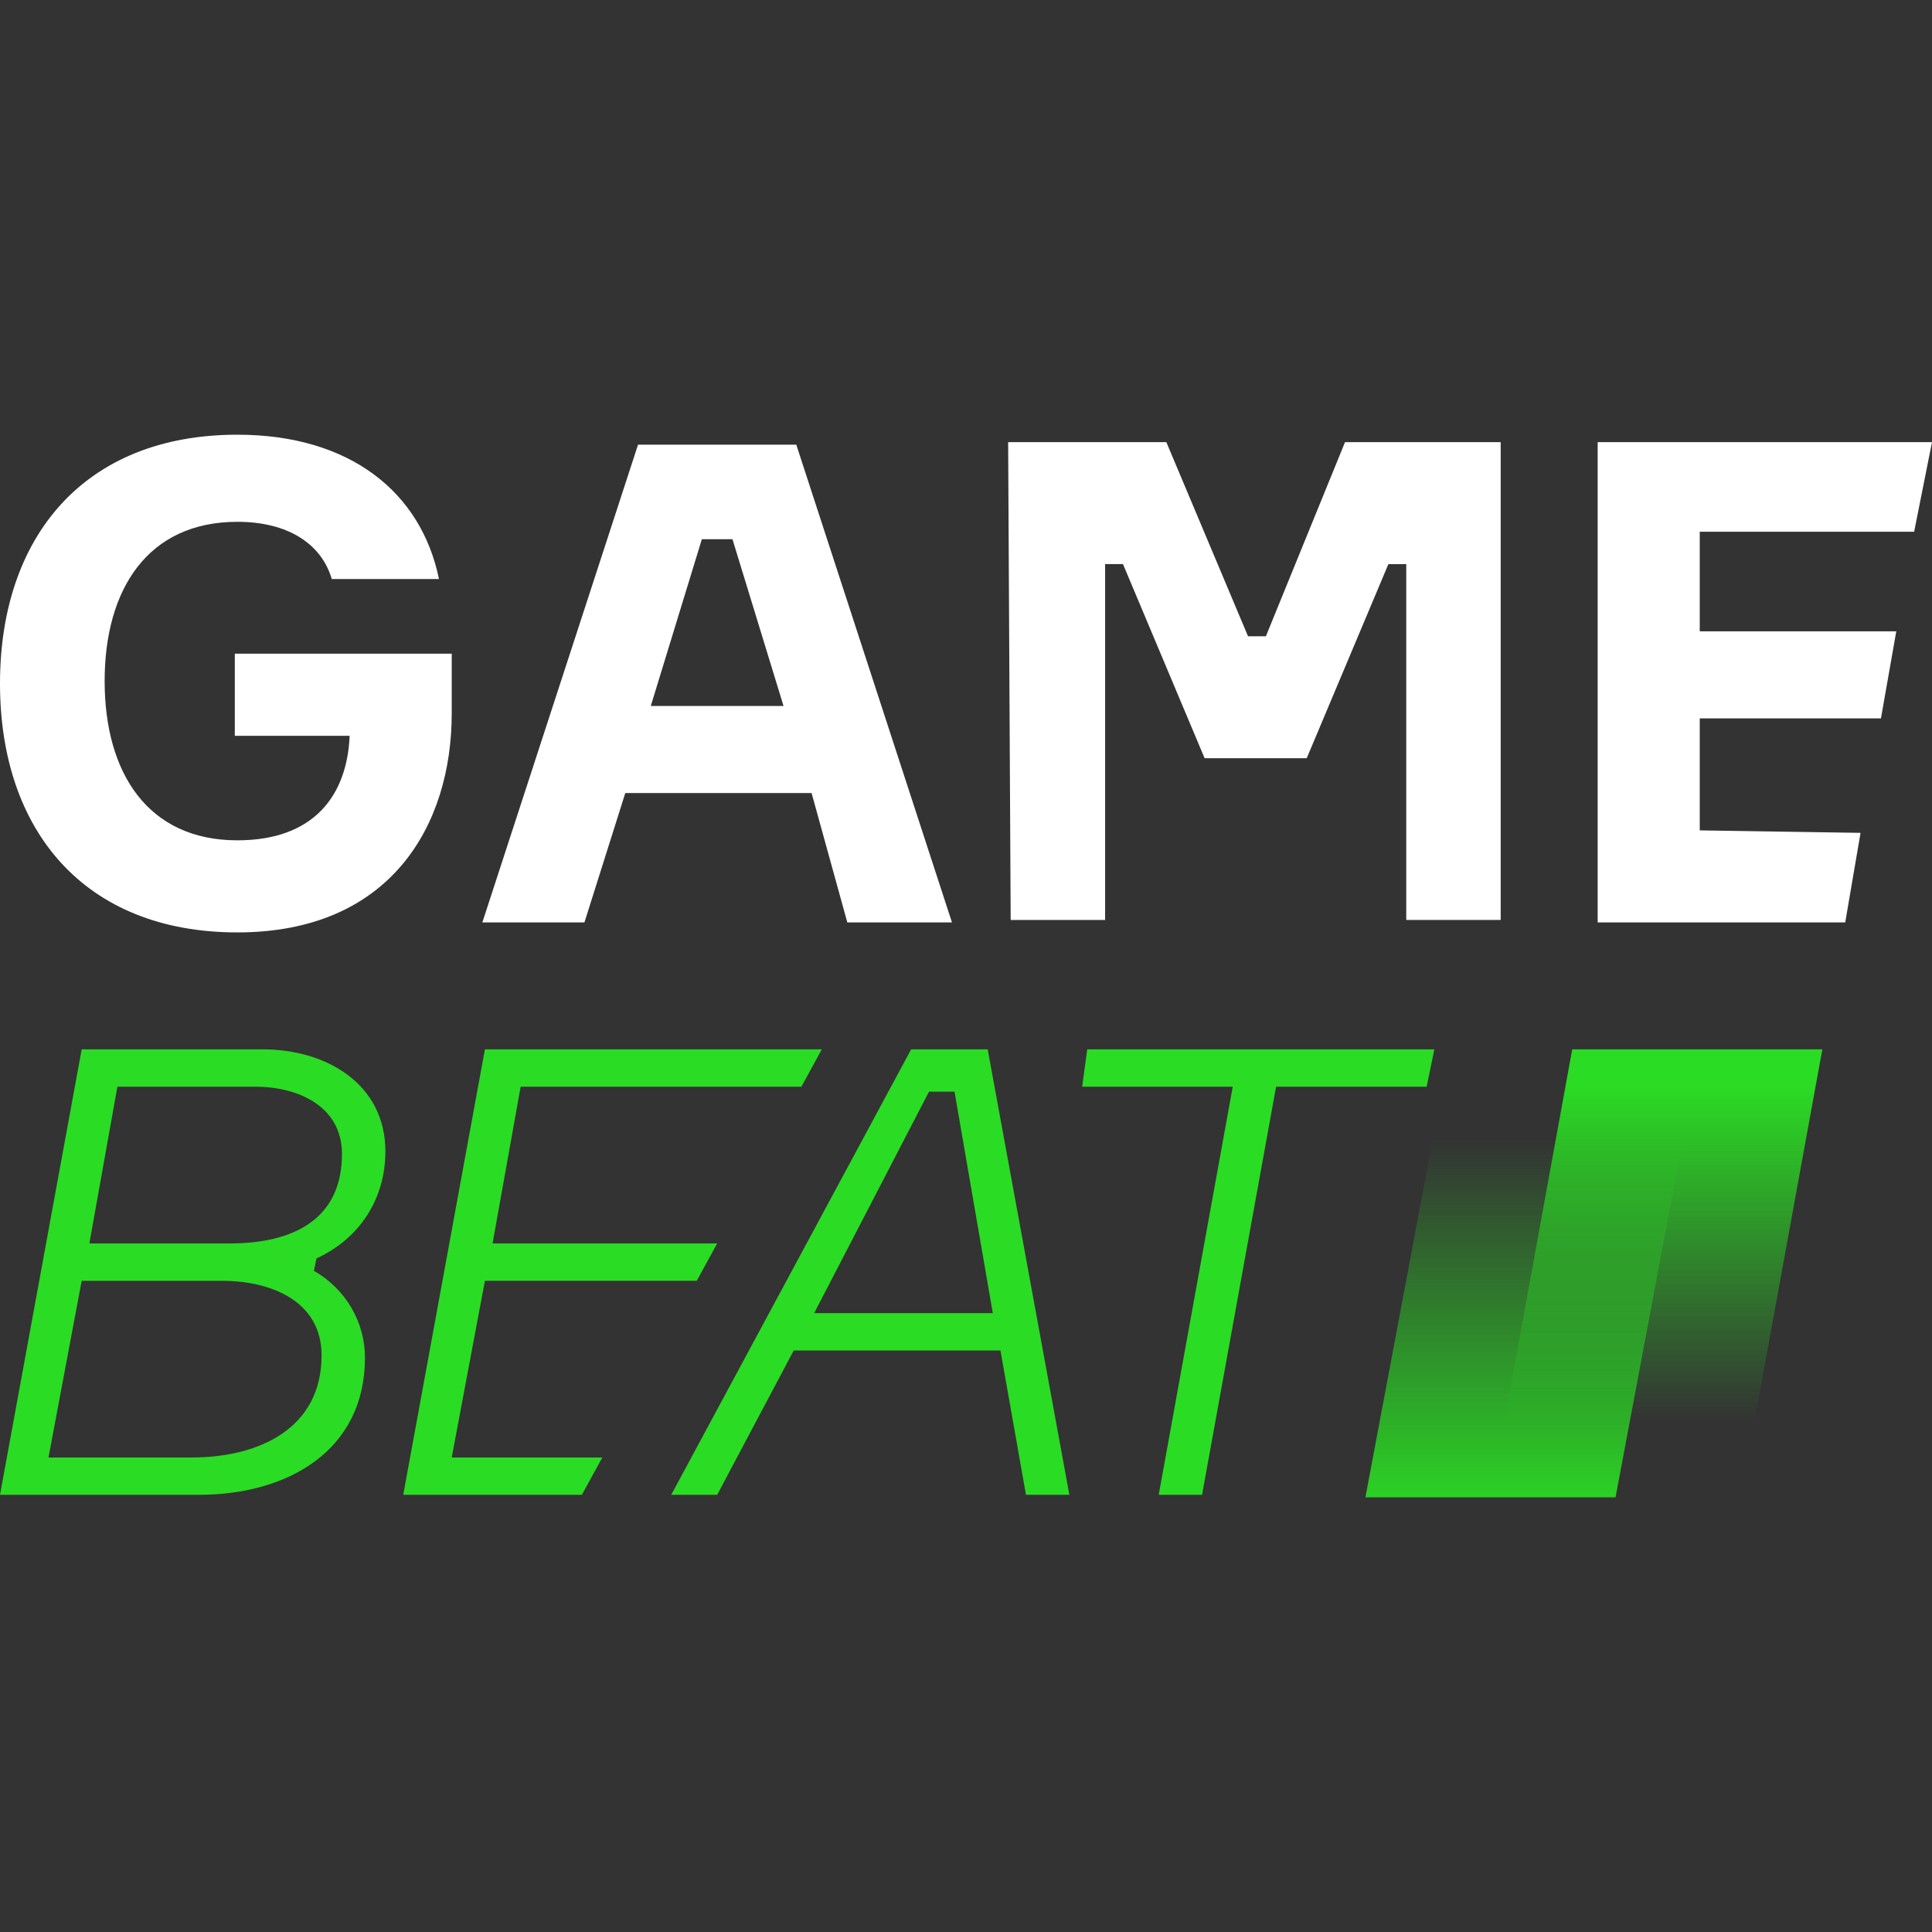
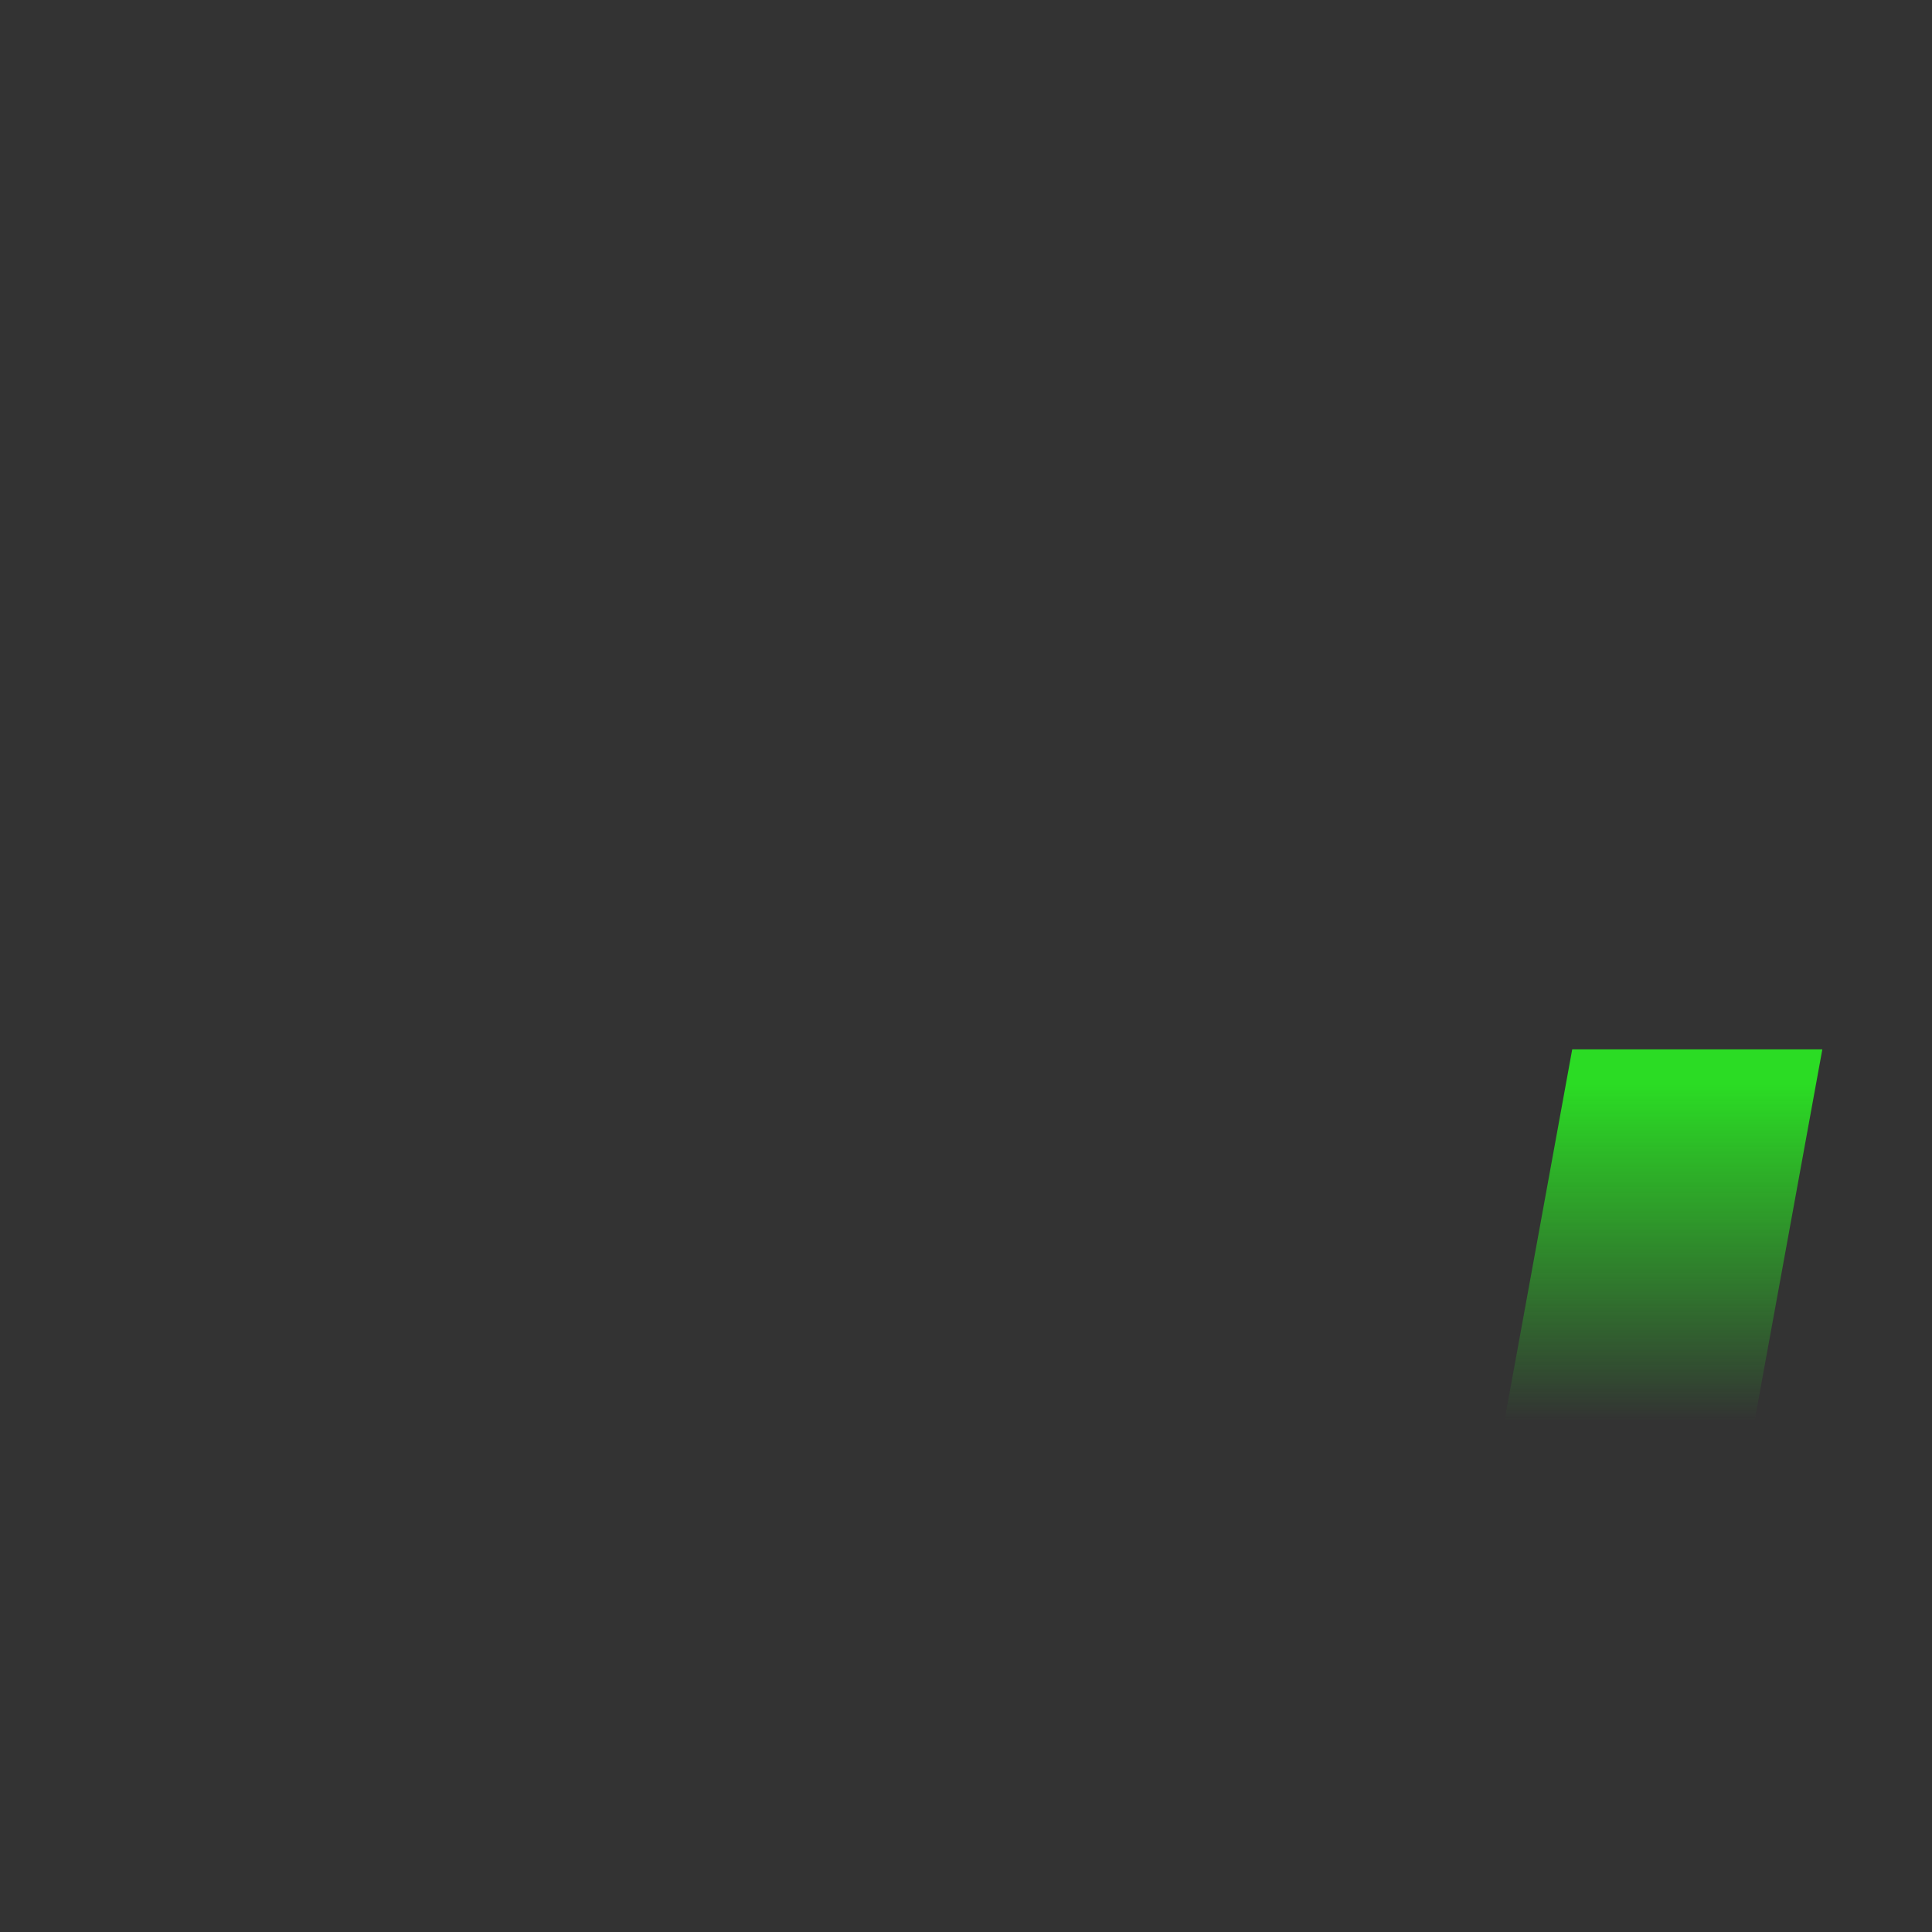
<svg xmlns="http://www.w3.org/2000/svg" width="80" height="80" viewBox="0 0 80 80" fill="none">
  <rect x="0" y="0" width="80" height="80" fill="#333333" stroke="none" />
-   <path d="M18.705 27.171V29.541C18.705 34.178 16.169 38.609 9.828 38.609C3.488 38.609 0 34.384 0 28.304C0 22.225 3.487 18 9.828 18C14.478 18 17.438 20.369 18.177 23.977H13.738C13.316 22.534 11.942 21.607 9.828 21.607C6.129 21.607 4.333 24.389 4.333 28.201C4.333 32.013 6.129 34.796 9.828 34.796C12.998 34.796 14.373 32.942 14.478 30.468H9.723V27.068H18.705V27.171ZM33.606 32.838H25.892L24.2 38.196H19.973L26.42 18.412H32.972L39.419 38.196H35.086L33.606 32.838ZM26.948 29.232H32.444L30.33 22.328H29.062L26.948 29.232ZM41.744 18.309H48.296L51.678 26.346H52.418L55.694 18.309H62.14V38.093H58.23V23.359H57.49L54.108 31.397H49.881L46.5 23.358H45.76V38.094H41.85L41.745 18.31L41.744 18.309ZM77.041 34.487L76.407 38.196H66.156V18.309H80L79.26 22.019H70.383V26.141H78.521L77.886 29.747H70.383V34.384L77.041 34.487Z" fill="white" />
-   <path d="M12.999 52.623C13.645 52.991 14.18 53.518 14.55 54.151C14.921 54.783 15.115 55.5 15.112 56.229C15.112 60.042 11.942 61.897 8.243 61.897H0L3.382 43.452H10.885C13.527 43.452 15.958 44.895 15.958 47.677C15.958 49.635 14.901 51.284 13.104 52.108L13 52.624L12.999 52.623ZM7.926 60.352C10.779 60.352 13.316 59.114 13.316 56.127C13.316 53.86 11.202 53.036 9.194 53.036H3.382L2.008 60.352H7.926ZM3.699 51.489H9.51C12.047 51.489 14.16 50.562 14.16 47.78C14.16 45.822 12.364 44.998 10.567 44.998H4.861L3.7 51.489H3.699ZM24.94 60.352L24.095 61.897H16.697L20.079 43.452H34.029L33.184 44.998H21.559L20.396 51.489H29.696L28.851 53.035H20.079L18.705 60.352H24.94ZM44.28 61.897H42.483L41.427 55.92H32.867L29.697 61.897H27.794L37.728 43.452H40.898L44.28 61.897ZM33.712 54.375H41.11L39.525 45.204H38.468L33.712 54.375ZM59.075 44.998H52.84L49.775 61.897H47.98L51.045 44.998H44.81L45.02 43.452H59.393L59.075 44.998Z" fill="#2BDC24" />
-   <path d="M72.076 62.001H61.719L65.102 43.452H75.459L72.076 62.001Z" fill="url(#paint0_linear_1832_30255)" />
-   <path d="M66.896 62.001H56.539L60.026 43.452H70.383L66.896 62.001Z" fill="url(#paint1_linear_1832_30255)" />
+   <path d="M72.076 62.001H61.719L65.102 43.452H75.459Z" fill="url(#paint0_linear_1832_30255)" />
  <defs>
    <linearGradient id="paint0_linear_1832_30255" x1="68.589" y1="62.184" x2="68.589" y2="44.904" gradientUnits="userSpaceOnUse">
      <stop offset="0.193" stop-color="#2BDC24" stop-opacity="0" />
      <stop offset="1" stop-color="#2BDC24" />
    </linearGradient>
    <linearGradient id="paint1_linear_1832_30255" x1="63.461" y1="43.38" x2="63.461" y2="63.013" gradientUnits="userSpaceOnUse">
      <stop offset="0.193" stop-color="#2BDC24" stop-opacity="0" />
      <stop offset="1" stop-color="#2BDC24" />
    </linearGradient>
  </defs>
</svg>